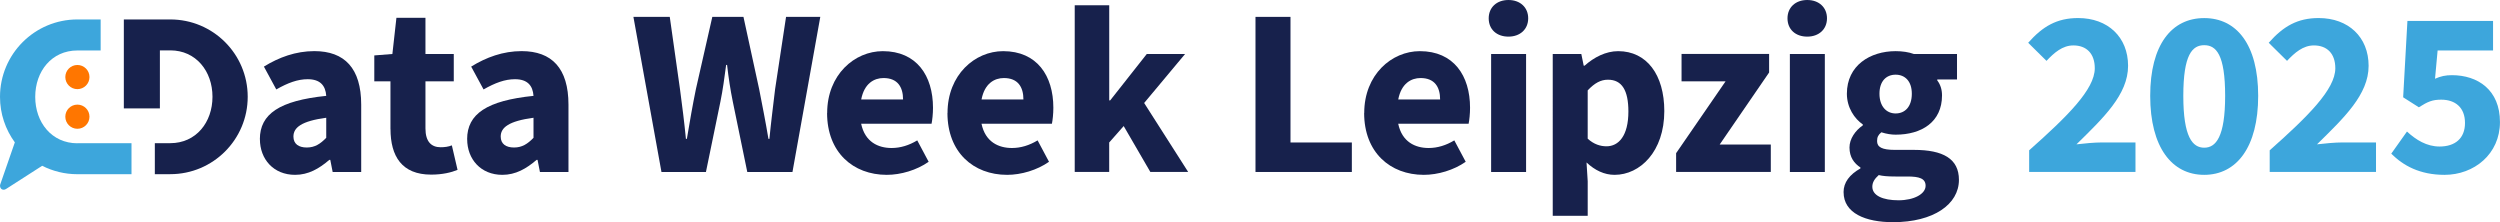
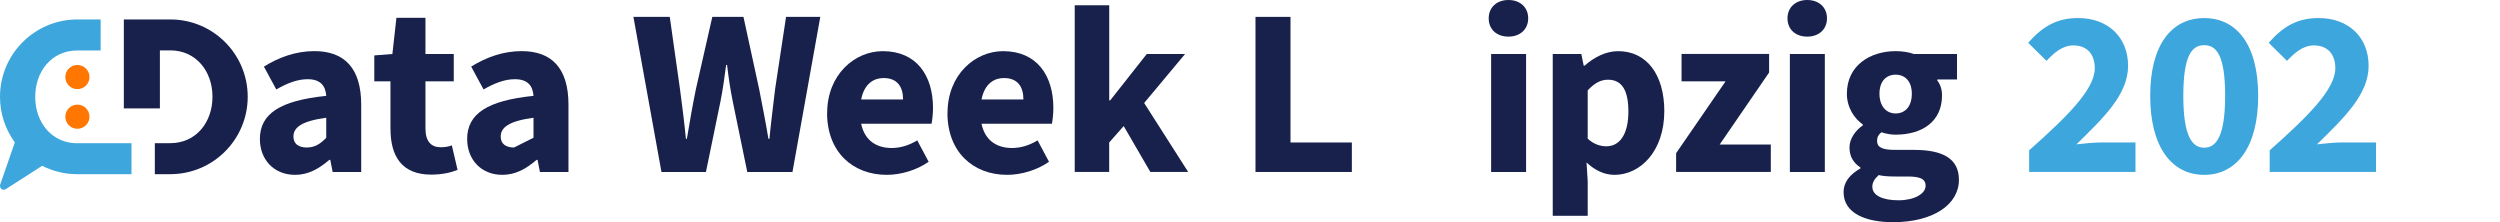
<svg xmlns="http://www.w3.org/2000/svg" id="Ebene_2" data-name="Ebene 2" viewBox="0 0 662.17 58.85">
  <defs>
    <style>
      .cls-1 {
        fill: #ff7600;
      }

      .cls-1, .cls-2, .cls-3 {
        stroke-width: 0px;
      }

      .cls-2 {
        fill: #17214c;
      }

      .cls-3 {
        fill: #3da6dc;
      }
    </style>
  </defs>
  <g id="Layer_1" data-name="Layer 1">
    <g>
      <g id="g1176">
        <circle id="circle4" class="cls-1" cx="20.5" cy="20.41" r="3.2" />
        <circle id="circle6" class="cls-1" cx="20.5" cy="30.91" r="3.2" />
        <path id="path8" class="cls-3" d="M20.5,37.95c-6.79,0-11.17-5.51-11.17-12.29s4.36-12.29,11.17-12.29h6.16V5.15h-6.16C9.18,5.15,0,14.33,0,25.66,0,30.16,1.46,34.32,3.93,37.71L.04,48.92v.02c-.02.1-.04.18-.04.28,0,.57.39,1.03.97,1.03.26,0,.39-.04.73-.26h0l9.47-6.08c2.8,1.42,5.96,2.23,9.31,2.23h14.35v-8.21h-14.33v.02Z" />
        <path id="path10" class="cls-2" d="M45.11,5.15h-12.31v23.56h9.55v-15.37h2.76c6.79,0,11.17,5.51,11.17,12.29s-4.36,12.29-11.17,12.29h-4.1v8.21h4.1c11.33,0,20.5-9.18,20.5-20.5S56.44,5.15,45.11,5.15Z" />
      </g>
      <g>
        <path class="cls-2" d="M68.83,36.86c0-6.68,5.23-10.21,17.58-11.47-.19-2.71-1.58-4.41-4.91-4.41-2.65,0-5.23.95-8.32,2.71l-3.28-6.05c3.97-2.46,8.44-4.1,13.36-4.1,8,0,12.41,4.54,12.41,14.18v17.83h-7.56l-.63-3.21h-.25c-2.71,2.33-5.54,3.97-9.07,3.97-5.73,0-9.32-4.16-9.32-9.45ZM86.41,36.48v-5.29c-6.55.88-8.69,2.58-8.69,4.98,0,1.95,1.39,2.9,3.53,2.9s3.59-.95,5.17-2.58Z" />
        <path class="cls-2" d="M103.42,34.15v-12.6h-4.28v-6.87l4.79-.38,1.07-9.58h7.69v9.58h7.5v7.25h-7.5v12.47c0,3.53,1.58,4.98,4.03,4.98,1.01,0,2.08-.13,2.96-.5l1.51,6.49c-1.64.69-4.03,1.26-6.99,1.26-7.75,0-10.77-4.85-10.77-12.1Z" />
-         <path class="cls-2" d="M123.73,36.86c0-6.68,5.23-10.21,17.58-11.47-.19-2.71-1.58-4.41-4.91-4.41-2.65,0-5.23.95-8.32,2.71l-3.28-6.05c3.97-2.46,8.44-4.1,13.36-4.1,8,0,12.41,4.54,12.41,14.18v17.83h-7.56l-.63-3.21h-.25c-2.71,2.33-5.54,3.97-9.07,3.97-5.73,0-9.32-4.16-9.32-9.45ZM141.31,36.48v-5.29c-6.55.88-8.69,2.58-8.69,4.98,0,1.95,1.39,2.9,3.53,2.9s3.59-.95,5.17-2.58Z" />
+         <path class="cls-2" d="M123.73,36.86c0-6.68,5.23-10.21,17.58-11.47-.19-2.71-1.58-4.41-4.91-4.41-2.65,0-5.23.95-8.32,2.71l-3.28-6.05c3.97-2.46,8.44-4.1,13.36-4.1,8,0,12.41,4.54,12.41,14.18v17.83h-7.56l-.63-3.21h-.25c-2.71,2.33-5.54,3.97-9.07,3.97-5.73,0-9.32-4.16-9.32-9.45ZM141.31,36.48v-5.29c-6.55.88-8.69,2.58-8.69,4.98,0,1.95,1.39,2.9,3.53,2.9Z" />
        <path class="cls-2" d="M167.76,4.47h9.64l2.71,19.15c.57,4.35,1.13,8.63,1.57,13.17h.25c.76-4.54,1.51-8.88,2.39-13.17l4.35-19.15h8.25l4.16,19.15c.82,4.22,1.7,8.63,2.46,13.17h.25c.44-4.54,1.01-8.88,1.51-13.17l2.9-19.15h9.07l-7.37,41.08h-11.97l-3.84-18.65c-.63-3.09-1.13-6.36-1.51-9.7h-.25c-.44,3.34-.88,6.62-1.51,9.7l-3.84,18.65h-11.78l-7.43-41.08Z" />
        <path class="cls-2" d="M219.09,29.93c0-10.14,7.25-16.38,14.74-16.38,8.95,0,13.29,6.49,13.29,15,0,1.64-.19,3.28-.38,4.22h-18.65c1.01,4.85,4.54,6.43,8.06,6.43,2.33,0,4.6-.69,6.8-2.02l3.02,5.67c-3.15,2.21-7.37,3.46-11.09,3.46-8.95,0-15.81-5.99-15.81-16.38ZM228.1,26.34h11.09c0-3.28-1.45-5.67-5.17-5.67-2.46,0-5.1,1.39-5.92,5.67Z" />
        <path class="cls-2" d="M250.97,29.93c0-10.14,7.25-16.38,14.74-16.38,8.95,0,13.29,6.49,13.29,15,0,1.64-.19,3.28-.38,4.22h-18.65c1.01,4.85,4.54,6.43,8.06,6.43,2.33,0,4.6-.69,6.8-2.02l3.02,5.67c-3.15,2.21-7.37,3.46-11.09,3.46-8.95,0-15.81-5.99-15.81-16.38ZM259.98,26.34h11.09c0-3.28-1.45-5.67-5.17-5.67-2.46,0-5.1,1.39-5.92,5.67Z" />
        <path class="cls-2" d="M284.67,1.39h9.13v25.2h.25l9.7-12.29h10.14l-10.84,12.98,11.66,18.27h-10.02l-7.06-12.16-3.84,4.35v7.81h-9.13V1.39Z" />
        <path class="cls-2" d="M332.55,4.47h9.26v33.27h16.25v7.81h-25.52V4.47Z" />
-         <path class="cls-2" d="M361.34,29.93c0-10.14,7.25-16.38,14.74-16.38,8.95,0,13.29,6.49,13.29,15,0,1.64-.19,3.28-.38,4.22h-18.65c1.01,4.85,4.54,6.43,8.06,6.43,2.33,0,4.6-.69,6.8-2.02l3.02,5.67c-3.15,2.21-7.37,3.46-11.09,3.46-8.95,0-15.81-5.99-15.81-16.38ZM370.35,26.34h11.09c0-3.28-1.45-5.67-5.17-5.67-2.46,0-5.1,1.39-5.92,5.67Z" />
        <path class="cls-2" d="M394.31,4.85c0-2.9,2.14-4.85,5.23-4.85s5.23,1.95,5.23,4.85-2.14,4.85-5.23,4.85-5.23-1.89-5.23-4.85ZM394.95,14.3h9.26v31.25h-9.26V14.3Z" />
        <path class="cls-2" d="M411.28,14.3h7.56l.63,3.09h.25c2.46-2.21,5.61-3.84,8.88-3.84,7.56,0,12.22,6.24,12.22,15.88,0,10.71-6.43,16.88-13.17,16.88-2.71,0-5.23-1.2-7.43-3.28l.31,4.98v9.14h-9.26V14.3ZM431.31,29.55c0-5.61-1.7-8.44-5.42-8.44-1.89,0-3.53.88-5.36,2.83v12.79c1.64,1.51,3.4,2.02,4.98,2.02,3.21,0,5.8-2.77,5.8-9.2Z" />
        <path class="cls-2" d="M443.95,40.57l13.1-19.03h-11.66v-7.25h23.19v4.91l-13.1,19.09h13.55v7.25h-25.08v-4.98Z" />
        <path class="cls-2" d="M473.45,4.85c0-2.9,2.14-4.85,5.23-4.85s5.23,1.95,5.23,4.85-2.14,4.85-5.23,4.85-5.23-1.89-5.23-4.85ZM474.08,14.3h9.26v31.25h-9.26V14.3Z" />
        <path class="cls-2" d="M488.3,50.91c0-2.58,1.57-4.66,4.47-6.3v-.25c-1.64-1.07-2.9-2.71-2.9-5.29,0-2.27,1.51-4.47,3.53-5.86v-.25c-2.21-1.51-4.22-4.47-4.22-8.13,0-7.5,6.17-11.28,12.92-11.28,1.76,0,3.47.25,4.85.76h11.4v6.74h-5.23v.25c.82,1.07,1.26,2.39,1.26,3.97,0,7.06-5.42,10.4-12.29,10.4-1.13,0-2.39-.19-3.78-.63-.82.69-1.13,1.26-1.13,2.33,0,1.58,1.26,2.33,4.73,2.33h5.04c7.69,0,11.91,2.33,11.91,7.94,0,6.49-6.74,11.21-17.45,11.21-7.31,0-13.1-2.39-13.1-7.94ZM510.03,49.21c0-1.95-1.7-2.46-4.79-2.46h-3.21c-2.14,0-3.4-.13-4.41-.38-1.13,1.01-1.7,1.95-1.7,3.09,0,2.33,2.77,3.59,6.93,3.59s7.18-1.7,7.18-3.84ZM506.38,24.82c0-3.34-1.83-5.04-4.29-5.04s-4.28,1.7-4.28,5.04,1.83,5.23,4.28,5.23,4.29-1.76,4.29-5.23Z" />
      </g>
      <g>
        <path class="cls-3" d="M537.45,39.82c10.08-8.95,17.39-16.13,17.39-21.74,0-3.91-2.21-6.05-5.67-6.05-2.9,0-5.1,1.95-7.12,4.09l-4.85-4.79c3.84-4.35,7.62-6.55,13.23-6.55,7.88,0,13.23,5.04,13.23,12.66s-6.55,13.8-13.67,20.79c2.08-.25,4.85-.5,6.68-.5h8.95v7.81h-28.16v-5.73Z" />
        <path class="cls-3" d="M569.52,25.39c0-13.61,5.73-20.6,14.3-20.6s14.3,6.99,14.3,20.6-5.73,20.92-14.3,20.92-14.3-7.31-14.3-20.92ZM589.37,25.39c0-10.96-2.39-13.42-5.54-13.42s-5.54,2.46-5.54,13.42,2.46,13.73,5.54,13.73,5.54-2.83,5.54-13.73Z" />
        <path class="cls-3" d="M601.16,39.82c10.08-8.95,17.39-16.13,17.39-21.74,0-3.91-2.21-6.05-5.67-6.05-2.9,0-5.1,1.95-7.12,4.09l-4.85-4.79c3.84-4.35,7.62-6.55,13.23-6.55,7.88,0,13.23,5.04,13.23,12.66s-6.55,13.8-13.67,20.79c2.08-.25,4.85-.5,6.68-.5h8.95v7.81h-28.16v-5.73Z" />
-         <path class="cls-3" d="M633.37,40.7l4.16-5.86c2.39,2.21,5.23,3.97,8.63,3.97,4.1,0,6.74-2.14,6.74-6.24s-2.58-6.17-6.3-6.17c-2.33,0-3.53.5-5.92,2.02l-4.16-2.65,1.13-20.22h22.68v7.81h-14.68l-.69,7.5c1.51-.69,2.84-.95,4.47-.95,6.87,0,12.73,3.91,12.73,12.41s-6.87,13.99-14.68,13.99c-6.55,0-10.96-2.46-14.11-5.61Z" />
      </g>
    </g>
  </g>
</svg>